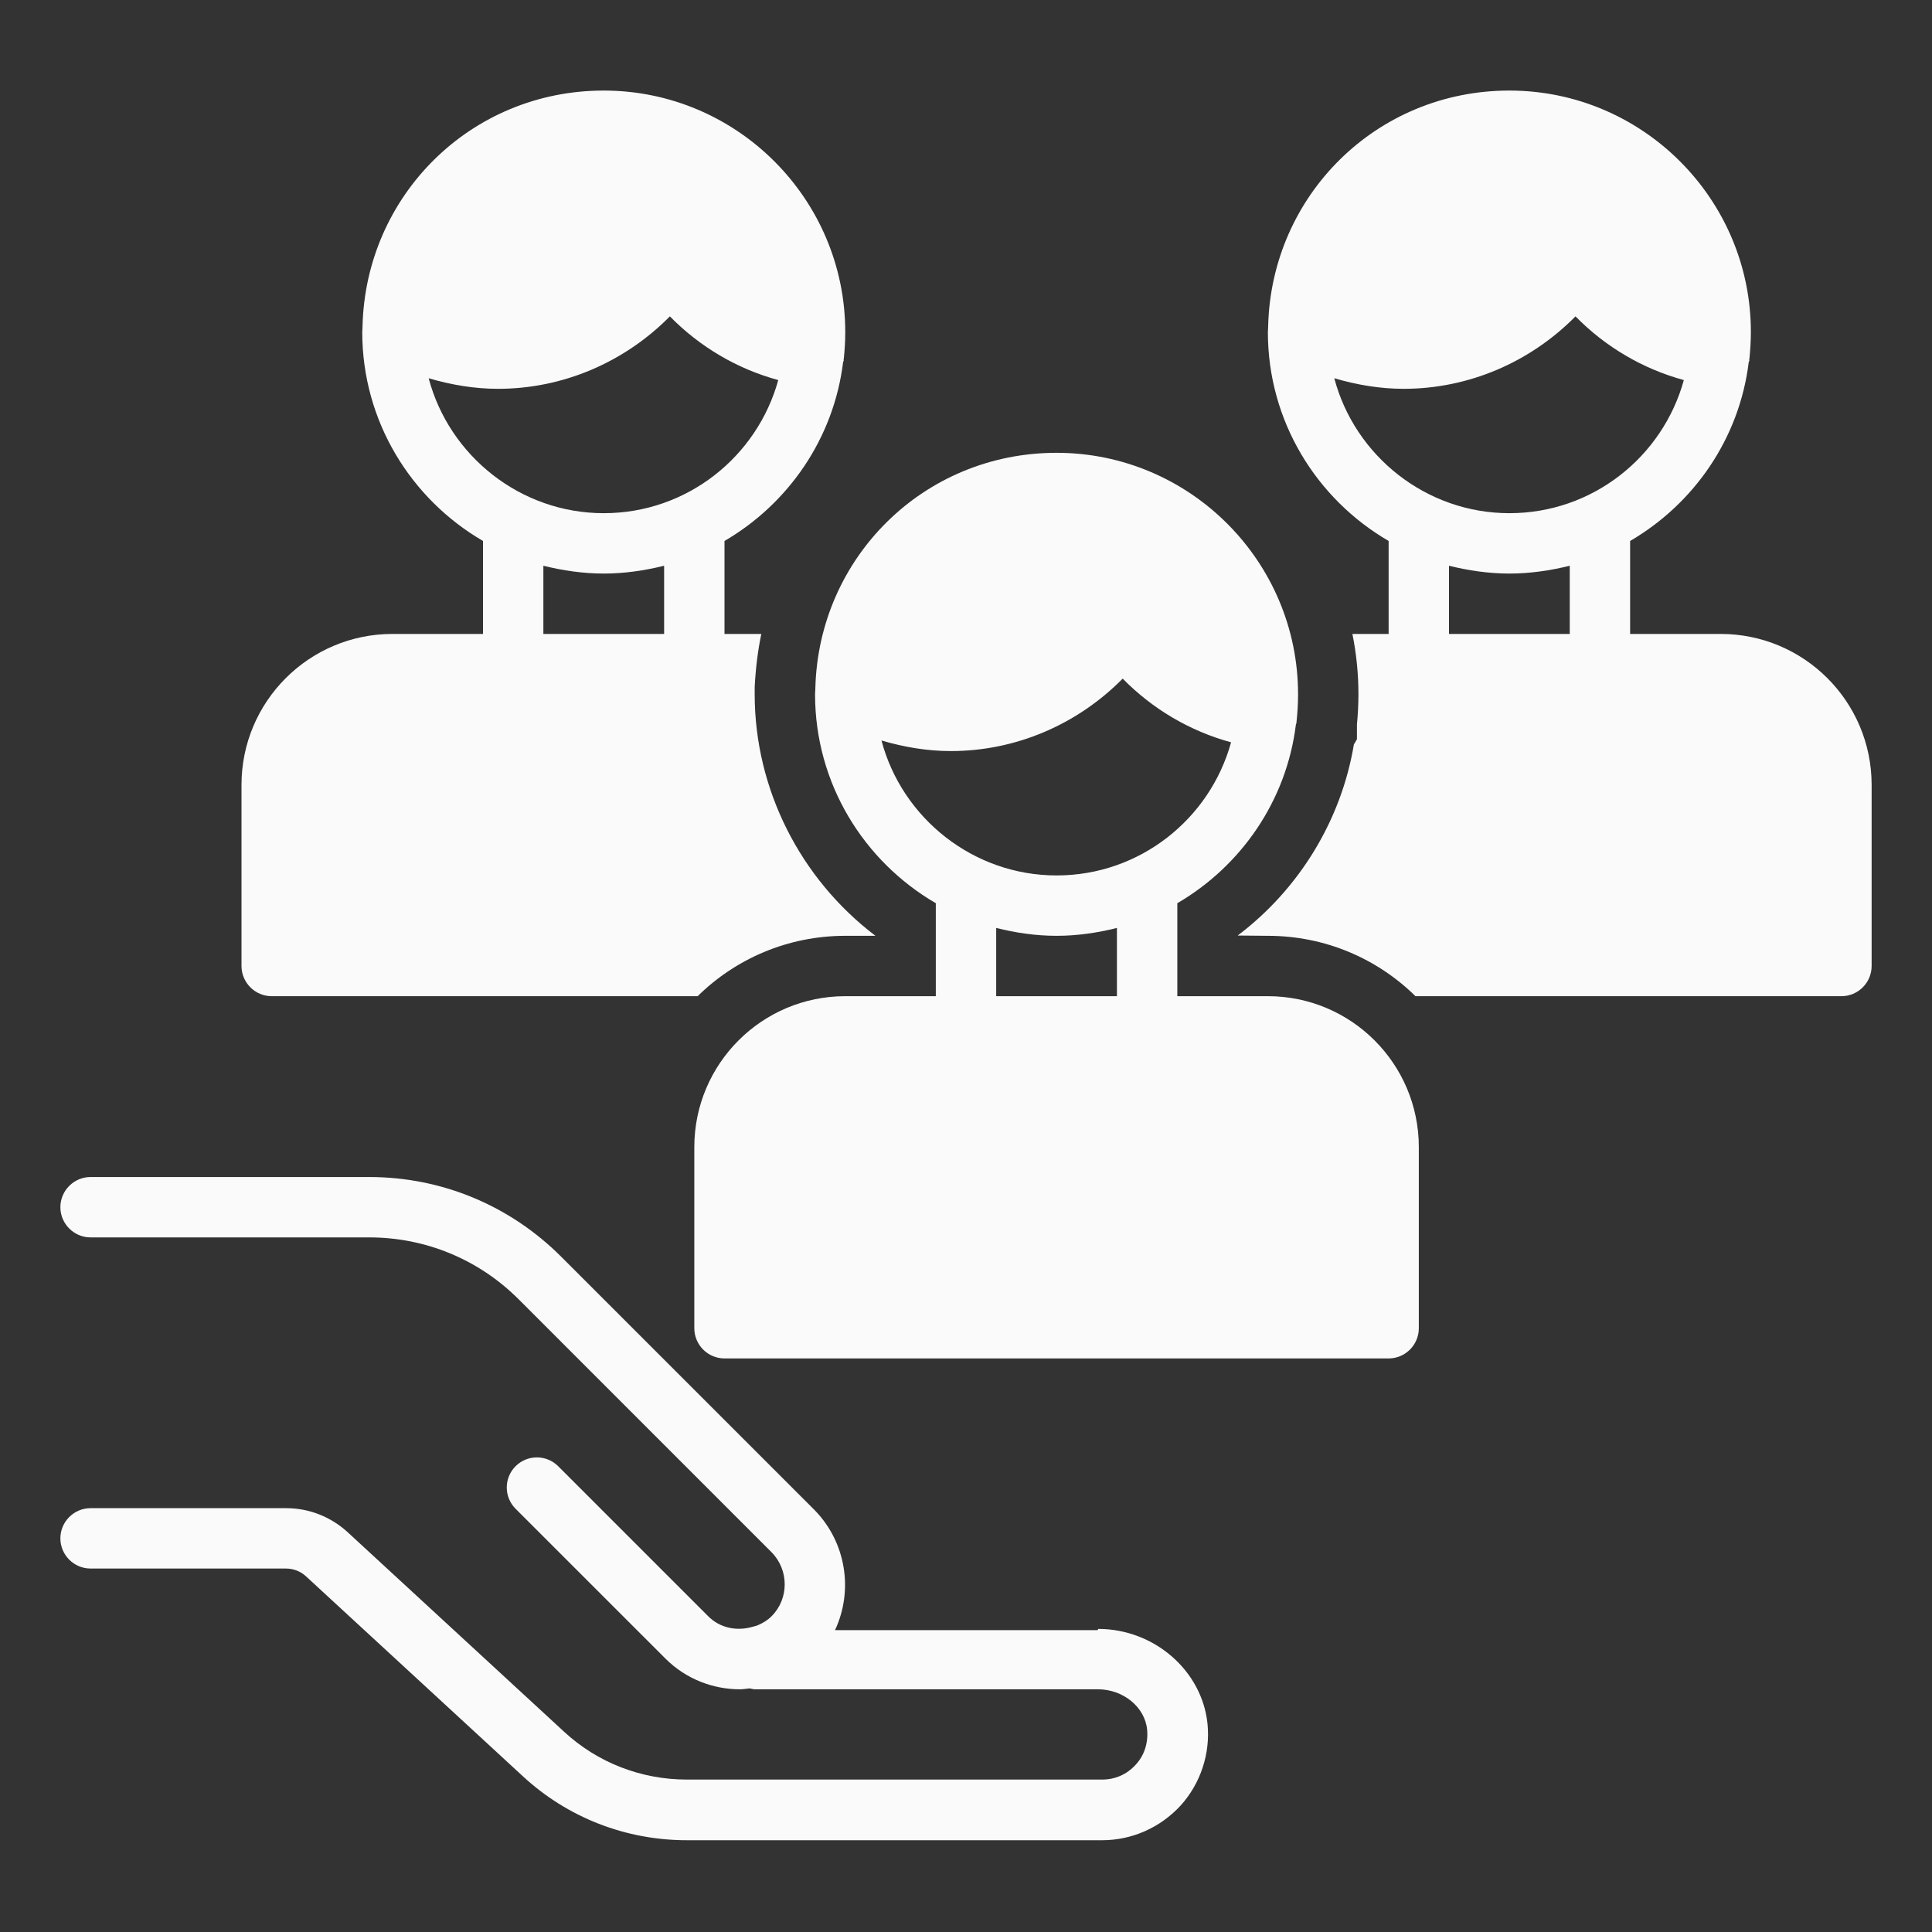
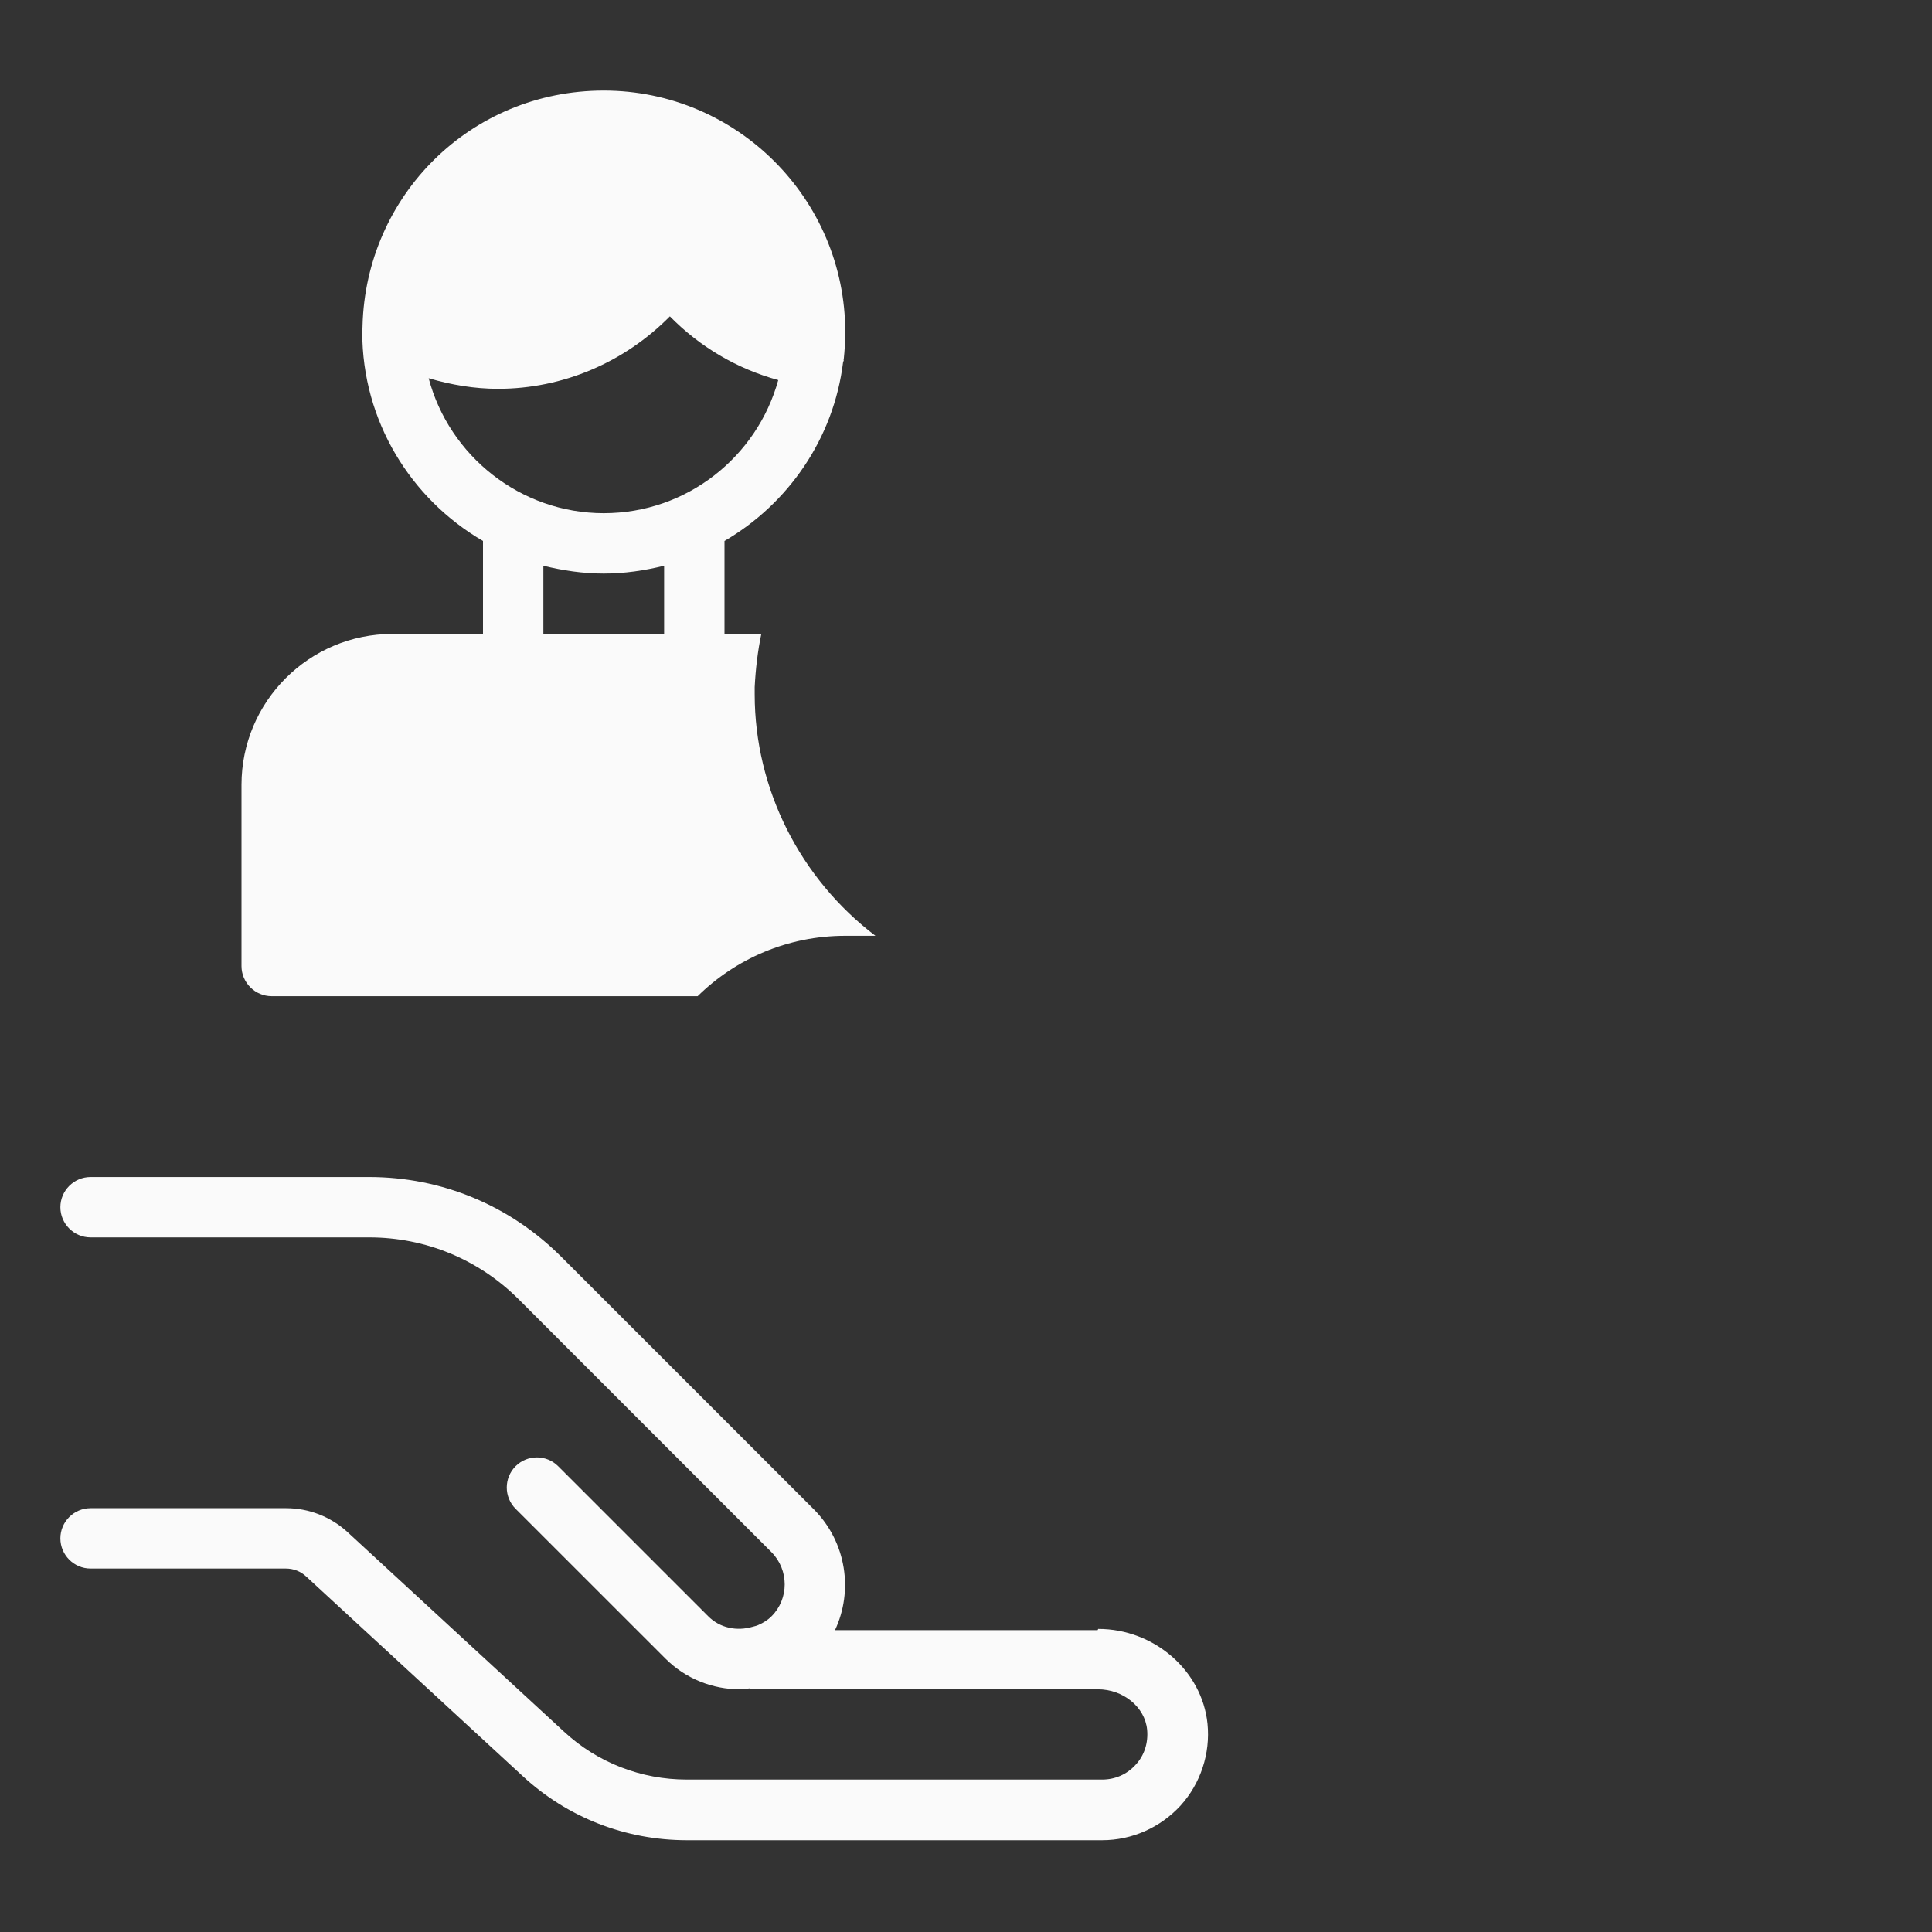
<svg xmlns="http://www.w3.org/2000/svg" width="40" height="40" viewBox="0 0 40 40" fill="none">
  <rect x="0" y="0" width="40" height="40" fill="#333333" stroke="none" />
  <g id="Support_Group 1">
    <path id="Vector" d="M22.725 33.75H17.288C17.669 32.938 17.525 31.938 16.863 31.262L11.619 26.019C10.556 24.956 9.144 24.369 7.644 24.369H1.875C1.531 24.369 1.25 24.65 1.25 24.994C1.25 25.337 1.531 25.619 1.875 25.619H7.644C8.812 25.619 9.912 26.075 10.738 26.9L15.975 32.138C16.337 32.506 16.337 33.1 15.975 33.462C15.894 33.544 15.8 33.6 15.7 33.644C15.662 33.663 15.619 33.669 15.581 33.681C15.262 33.775 14.906 33.712 14.656 33.456L11.556 30.356C11.312 30.113 10.919 30.113 10.675 30.356C10.431 30.6 10.431 30.994 10.675 31.238L13.775 34.337C14.2 34.763 14.762 34.975 15.319 34.975C15.387 34.975 15.456 34.962 15.519 34.956C15.556 34.962 15.594 34.975 15.631 34.975H22.731C23.256 34.975 23.706 35.344 23.75 35.812C23.775 36.081 23.694 36.344 23.512 36.538C23.331 36.737 23.087 36.844 22.819 36.844H14.219C13.275 36.844 12.369 36.494 11.675 35.85L7.194 31.719C6.844 31.4 6.394 31.225 5.925 31.225H1.875C1.531 31.225 1.25 31.506 1.25 31.85C1.25 32.194 1.531 32.475 1.875 32.475H5.919C6.075 32.475 6.225 32.531 6.344 32.644L10.825 36.775C11.75 37.631 12.956 38.1 14.219 38.1H22.819C23.438 38.1 24.025 37.837 24.444 37.381C24.856 36.925 25.062 36.306 25 35.688C24.887 34.587 23.894 33.725 22.738 33.725L22.725 33.75Z" fill="#FAFAFA" />
-     <path id="Vector_2" d="M35.625 13.125H33.75V11.2C35.069 10.431 36.013 9.081 36.206 7.494C36.206 7.487 36.219 7.475 36.219 7.463C36.219 7.456 36.212 7.45 36.219 7.438C36.237 7.256 36.25 7.069 36.25 6.875C36.25 4.119 34.006 1.875 31.25 1.875C28.494 1.875 26.325 4.05 26.256 6.744V6.756C26.256 6.8 26.25 6.838 26.25 6.875C26.25 8.719 27.256 10.331 28.75 11.2V13.125H28C28.081 13.525 28.125 13.944 28.125 14.375C28.125 14.588 28.113 14.8 28.094 15V15.306L28.031 15.412C27.769 16.981 26.9 18.406 25.625 19.369L26.25 19.375C27.438 19.375 28.519 19.85 29.306 20.625H38.125C38.469 20.625 38.75 20.344 38.75 20V16.25C38.75 14.525 37.35 13.125 35.625 13.125ZM27.625 7.831C28.094 7.969 28.575 8.05 29.062 8.05C30.406 8.05 31.681 7.5 32.619 6.55C33.237 7.181 34.013 7.638 34.862 7.869C34.425 9.456 32.975 10.625 31.25 10.625C29.525 10.625 28.05 9.438 27.625 7.831ZM32.5 13.125H30V11.713C30.4 11.812 30.819 11.875 31.25 11.875C31.681 11.875 32.1 11.812 32.5 11.713V13.125Z" fill="#FAFAFA" />
    <path id="Vector_3" d="M5.625 20.625H14.444C15.231 19.85 16.312 19.375 17.5 19.375H18.125C16.569 18.194 15.625 16.337 15.625 14.375V14.225C15.644 13.85 15.688 13.481 15.762 13.125H15V11.2C16.319 10.431 17.262 9.081 17.456 7.494C17.456 7.487 17.469 7.475 17.469 7.463C17.469 7.456 17.462 7.45 17.469 7.438C17.488 7.256 17.5 7.069 17.5 6.875C17.5 4.119 15.256 1.875 12.5 1.875C9.744 1.875 7.575 4.05 7.506 6.744V6.756C7.506 6.8 7.5 6.838 7.5 6.875C7.5 8.719 8.506 10.331 10 11.2V13.125H8.125C6.4 13.125 5 14.525 5 16.25V20C5 20.344 5.281 20.625 5.625 20.625ZM13.75 13.125H11.25V11.713C11.65 11.812 12.069 11.875 12.5 11.875C12.931 11.875 13.35 11.812 13.75 11.713V13.125ZM8.875 7.831C9.344 7.969 9.825 8.05 10.312 8.05C11.656 8.05 12.931 7.5 13.869 6.55C14.488 7.181 15.262 7.638 16.113 7.869C15.675 9.456 14.225 10.625 12.5 10.625C10.775 10.625 9.3 9.438 8.875 7.831Z" fill="#FAFAFA" />
-     <path id="Vector_4" d="M26.25 20.625H24.375V18.7C25.694 17.931 26.637 16.581 26.831 14.994C26.831 14.988 26.844 14.975 26.844 14.963C26.844 14.956 26.837 14.95 26.844 14.938C26.863 14.756 26.875 14.569 26.875 14.375C26.875 11.619 24.631 9.375 21.875 9.375C19.119 9.375 16.95 11.55 16.881 14.244V14.256C16.881 14.3 16.875 14.338 16.875 14.375C16.875 16.219 17.881 17.831 19.375 18.7V20.625H17.5C15.775 20.625 14.375 22.025 14.375 23.75V27.5C14.375 27.844 14.656 28.125 15 28.125H28.75C29.094 28.125 29.375 27.844 29.375 27.5V23.75C29.375 22.025 27.975 20.625 26.25 20.625ZM18.25 15.331C18.719 15.469 19.2 15.55 19.688 15.55C21.031 15.55 22.306 15 23.244 14.05C23.863 14.681 24.637 15.137 25.488 15.369C25.05 16.956 23.6 18.125 21.875 18.125C20.15 18.125 18.675 16.938 18.25 15.331ZM23.125 20.625H20.625V19.212C21.025 19.312 21.444 19.375 21.875 19.375C22.306 19.375 22.725 19.312 23.125 19.212V20.625Z" fill="#FAFAFA" />
  </g>
</svg>